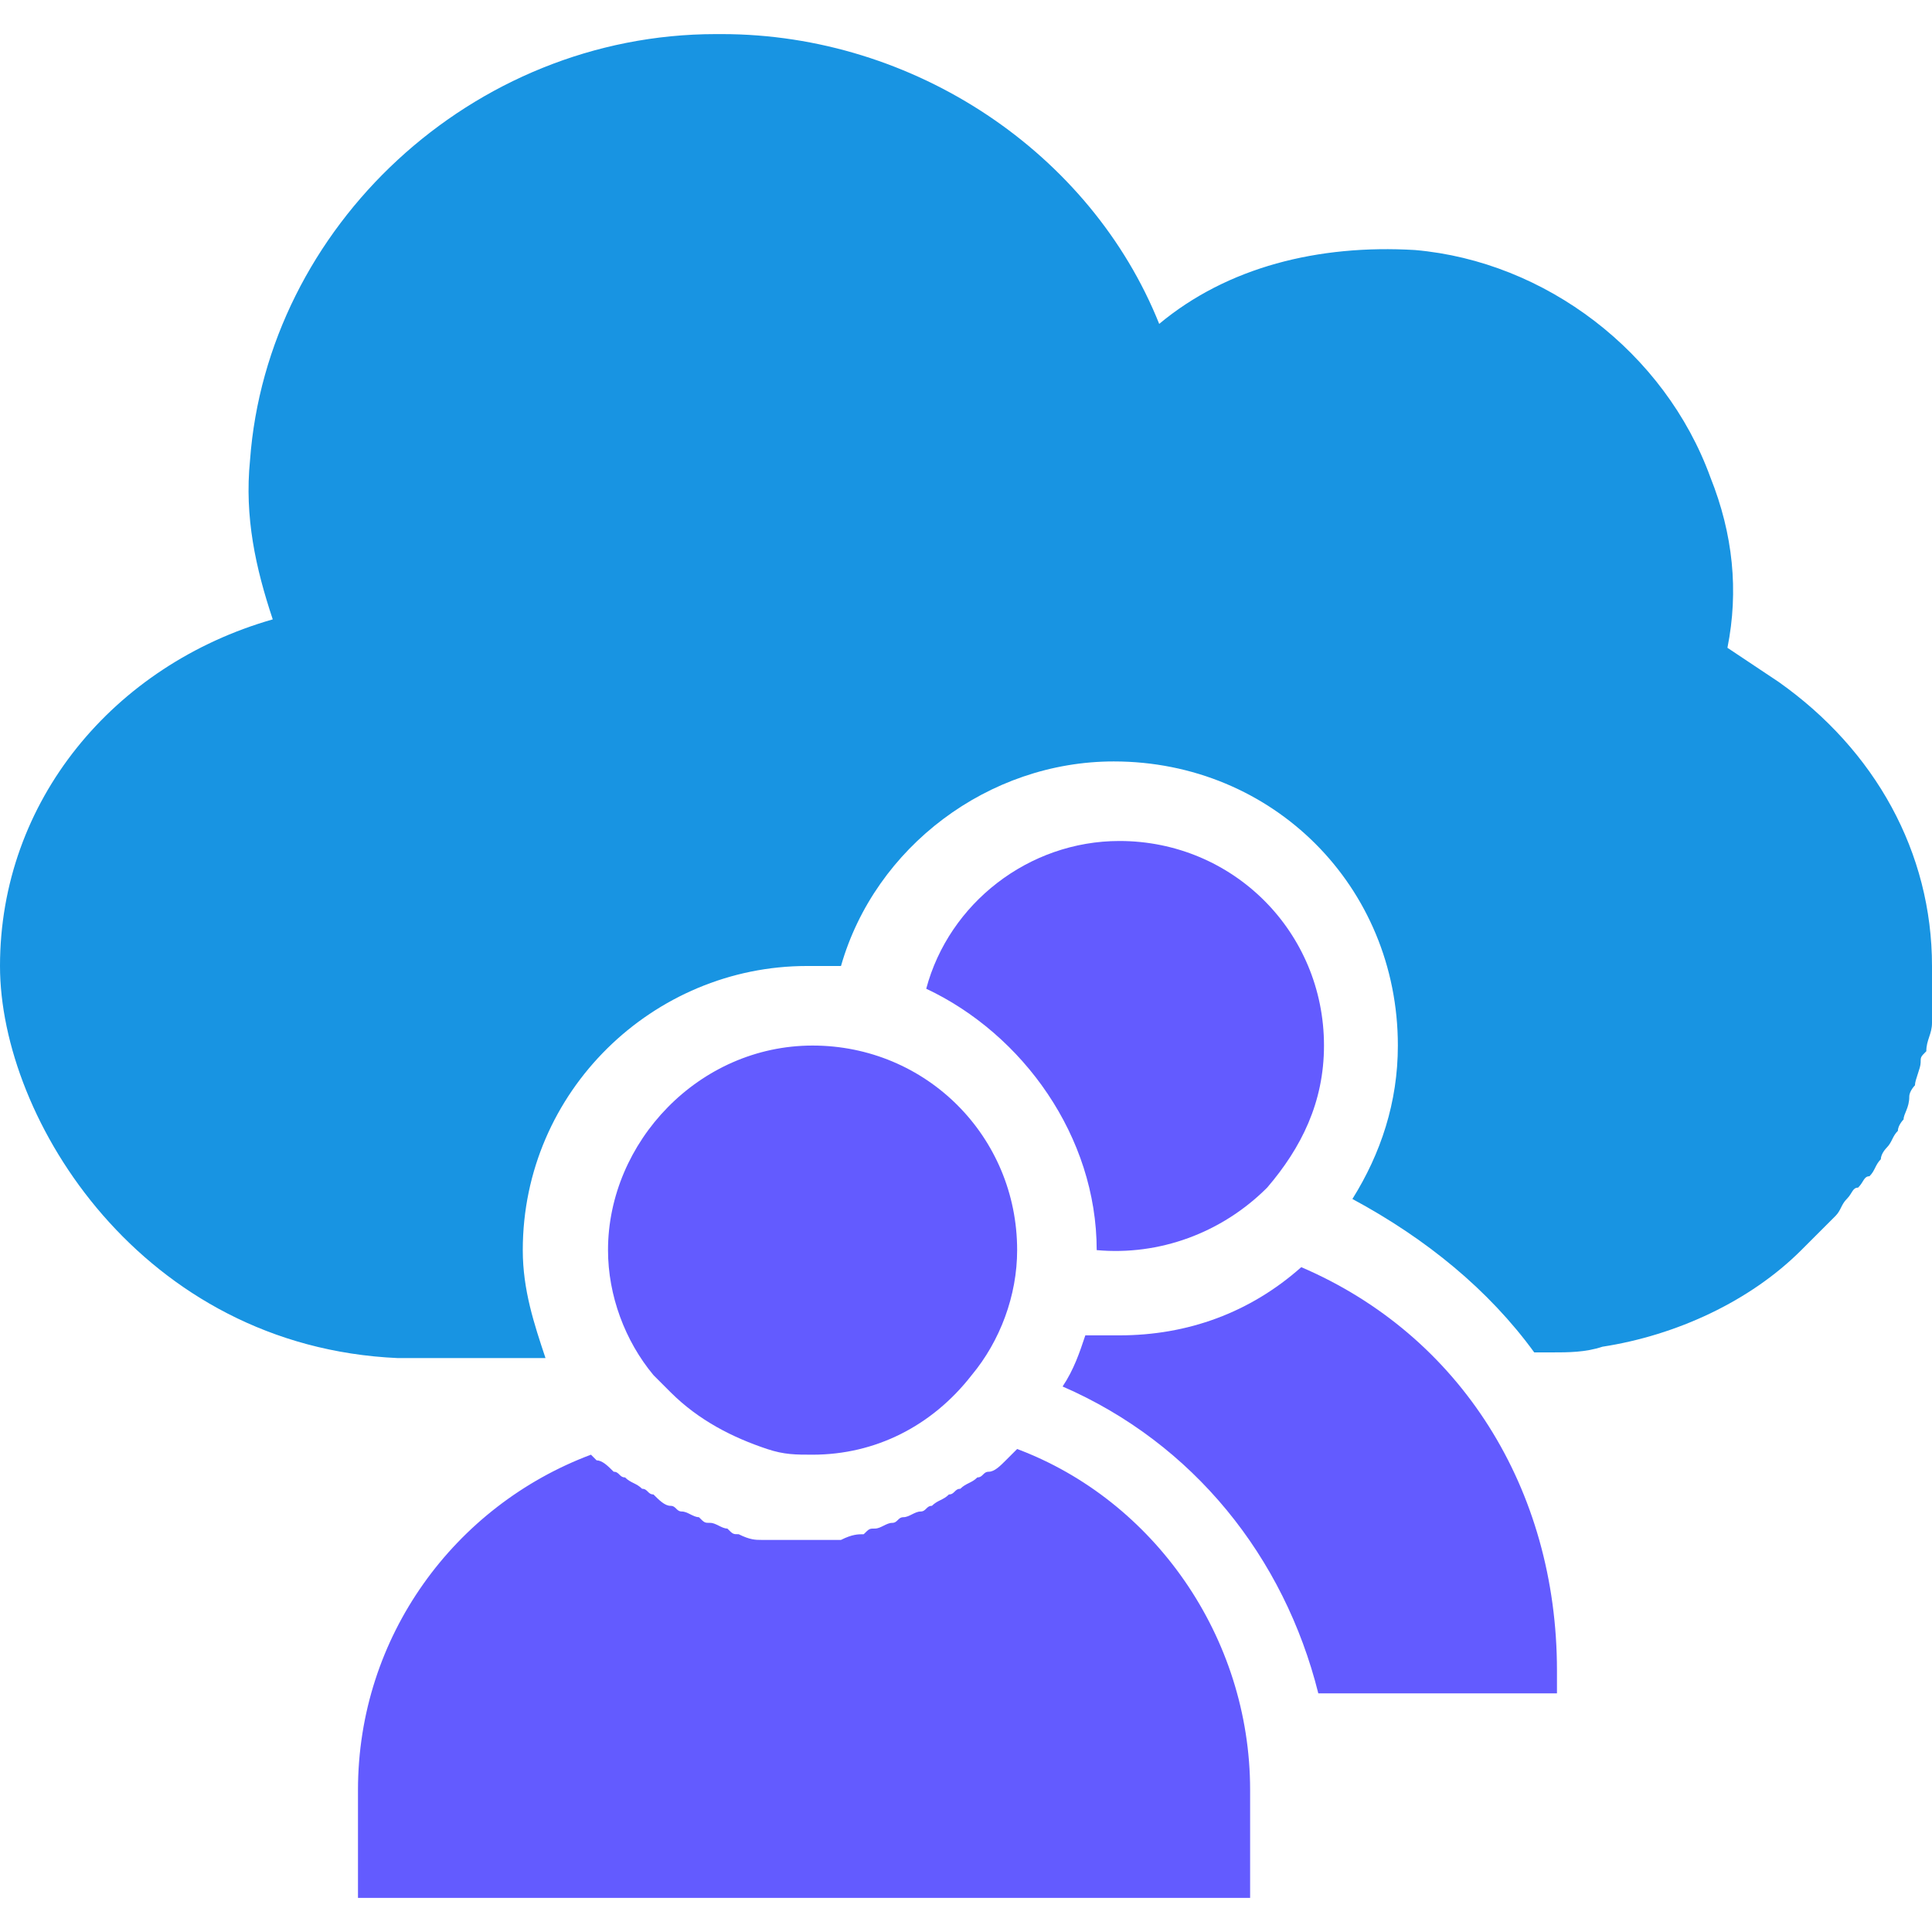
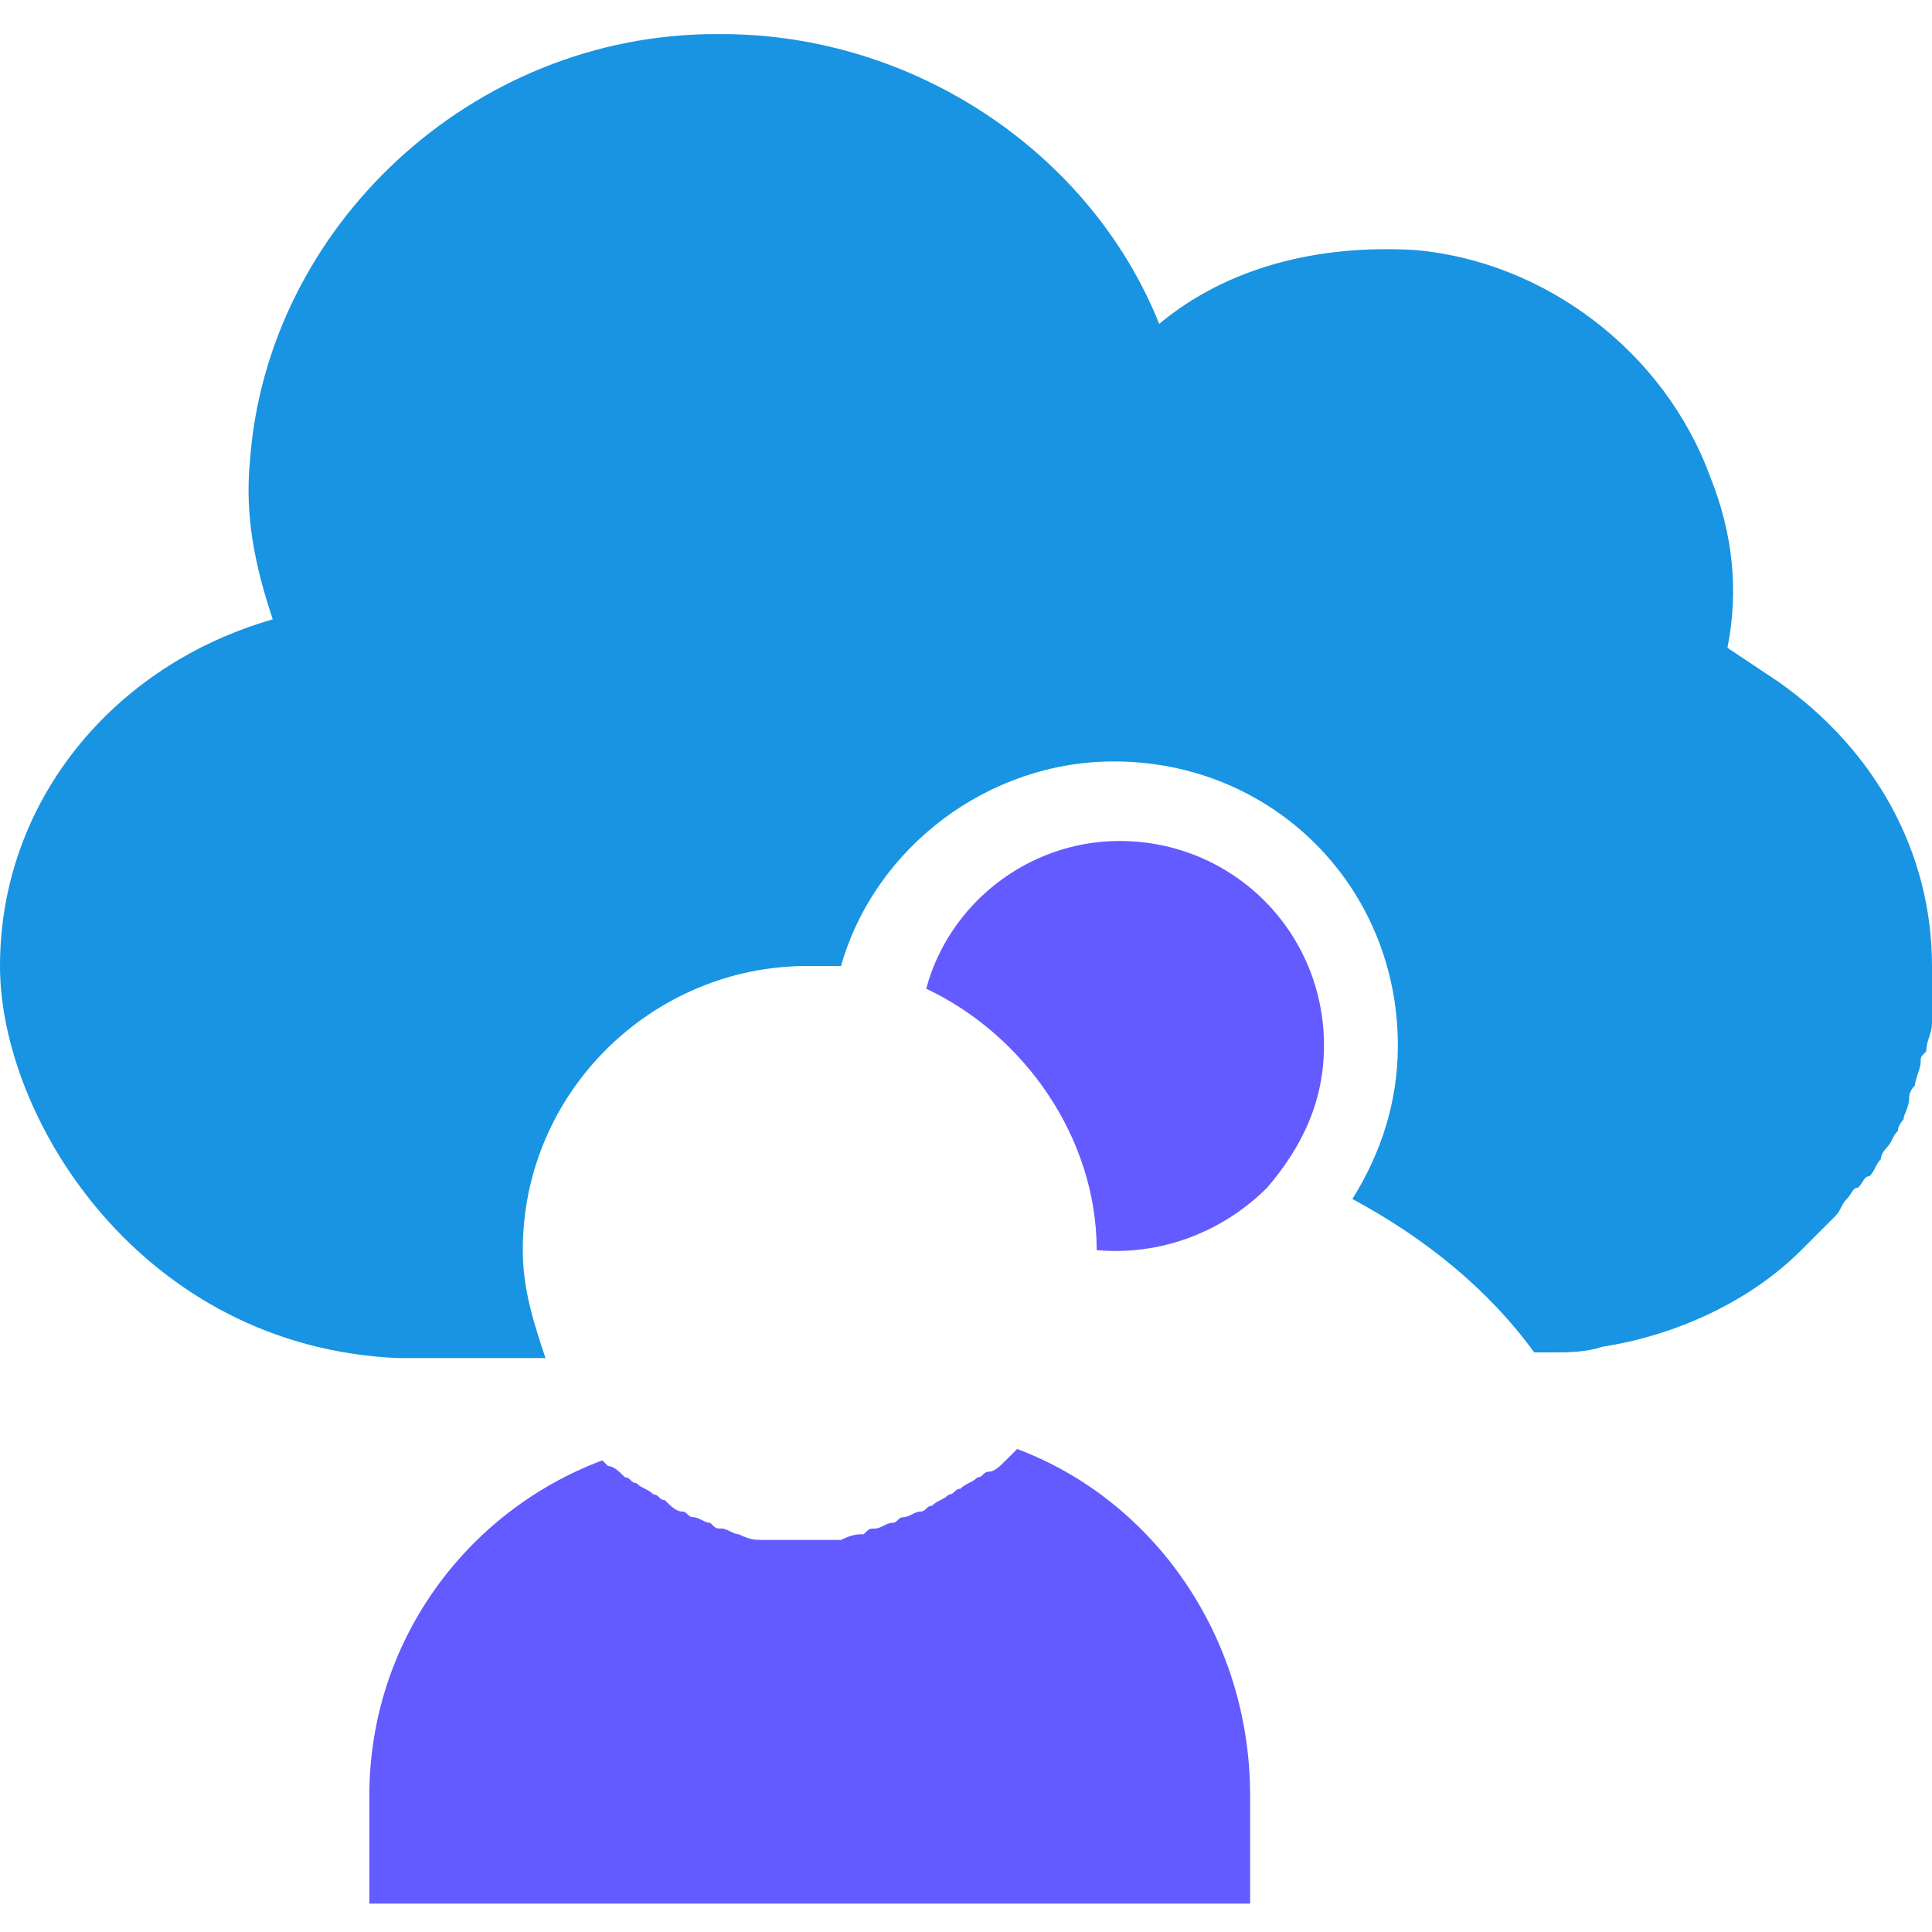
<svg xmlns="http://www.w3.org/2000/svg" version="1.1" id="Слой_1" x="0px" y="0px" width="34px" height="34px" viewBox="0 0 34 34" style="enable-background:new 0 0 34 34;" xml:space="preserve">
  <style type="text/css">
	.st0{fill:#635BFF;}
	.st1{fill:#1894E2;}
</style>
  <g>
-     <path class="st0" d="M17.9,25.5C17.9,25.5,17.9,25.5,17.9,25.5c-0.1,0.1-0.1,0.1-0.2,0.2c-0.1,0.1-0.2,0.2-0.3,0.2   c-0.1,0-0.1,0.1-0.2,0.1c-0.1,0.1-0.2,0.1-0.3,0.2c-0.1,0-0.1,0.1-0.2,0.1c-0.1,0.1-0.2,0.1-0.3,0.2c-0.1,0-0.1,0.1-0.2,0.1   c-0.1,0-0.2,0.1-0.3,0.1c-0.1,0-0.1,0.1-0.2,0.1c-0.1,0-0.2,0.1-0.3,0.1c-0.1,0-0.1,0-0.2,0.1c-0.1,0-0.2,0-0.4,0.1   c-0.1,0-0.1,0-0.2,0c-0.2,0-0.4,0-0.5,0c-0.2,0-0.4,0-0.5,0c-0.1,0-0.1,0-0.2,0c-0.1,0-0.2,0-0.4-0.1c-0.1,0-0.1,0-0.2-0.1   c-0.1,0-0.2-0.1-0.3-0.1c-0.1,0-0.1,0-0.2-0.1c-0.1,0-0.2-0.1-0.3-0.1c-0.1,0-0.1-0.1-0.2-0.1c-0.1,0-0.2-0.1-0.3-0.2   c-0.1,0-0.1-0.1-0.2-0.1c-0.1-0.1-0.2-0.1-0.3-0.2c-0.1,0-0.1-0.1-0.2-0.1c-0.1-0.1-0.2-0.2-0.3-0.2c0,0-0.1-0.1-0.1-0.1   c0,0,0,0,0,0c-2.4,0.9-4.1,3.2-4.1,5.9v1.9H22v-1.9C22,28.8,20.3,26.4,17.9,25.5z" />
-     <path class="st0" d="M10.7,22c0,0.8,0.3,1.6,0.8,2.2c0.1,0.1,0.2,0.2,0.3,0.3c0.5,0.5,1.1,0.8,1.7,1c0.3,0.1,0.5,0.1,0.8,0.1   c1.1,0,2.1-0.5,2.8-1.4c0.5-0.6,0.8-1.4,0.8-2.2c0-2-1.6-3.6-3.6-3.6C12.3,18.4,10.7,20.1,10.7,22z" />
+     <path class="st0" d="M17.9,25.5C17.9,25.5,17.9,25.5,17.9,25.5c-0.1,0.1-0.1,0.1-0.2,0.2c-0.1,0.1-0.2,0.2-0.3,0.2   c-0.1,0-0.1,0.1-0.2,0.1c-0.1,0.1-0.2,0.1-0.3,0.2c-0.1,0-0.1,0.1-0.2,0.1c-0.1,0.1-0.2,0.1-0.3,0.2c-0.1,0-0.1,0.1-0.2,0.1   c-0.1,0-0.2,0.1-0.3,0.1c-0.1,0-0.1,0.1-0.2,0.1c-0.1,0-0.2,0.1-0.3,0.1c-0.1,0-0.1,0-0.2,0.1c-0.1,0-0.2,0-0.4,0.1   c-0.1,0-0.1,0-0.2,0c-0.2,0-0.4,0-0.5,0c-0.2,0-0.4,0-0.5,0c-0.1,0-0.1,0-0.2,0c-0.1,0-0.2,0-0.4-0.1c-0.1,0-0.2-0.1-0.3-0.1c-0.1,0-0.1,0-0.2-0.1c-0.1,0-0.2-0.1-0.3-0.1c-0.1,0-0.1-0.1-0.2-0.1c-0.1,0-0.2-0.1-0.3-0.2   c-0.1,0-0.1-0.1-0.2-0.1c-0.1-0.1-0.2-0.1-0.3-0.2c-0.1,0-0.1-0.1-0.2-0.1c-0.1-0.1-0.2-0.2-0.3-0.2c0,0-0.1-0.1-0.1-0.1   c0,0,0,0,0,0c-2.4,0.9-4.1,3.2-4.1,5.9v1.9H22v-1.9C22,28.8,20.3,26.4,17.9,25.5z" />
    <path class="st0" d="M19.3,22c1.1,0.1,2.2-0.3,3-1.1l0,0l0,0c0.6-0.7,1-1.5,1-2.5c0-2-1.6-3.6-3.6-3.6c-1.6,0-3,1.1-3.4,2.6   C18,18.2,19.3,20,19.3,22z" />
-     <path class="st0" d="M22.9,22.3c-0.9,0.8-2,1.2-3.2,1.2c-0.2,0-0.4,0-0.6,0c-0.1,0.3-0.2,0.6-0.4,0.9c2.3,1,3.9,3,4.5,5.4h4.2v-0.4   C27.4,26.2,25.7,23.5,22.9,22.3z" />
    <path class="st1" d="M34,17.1c0,0,0-0.1,0-0.1c0-2-1-3.8-2.7-5c-0.3-0.2-0.6-0.4-0.9-0.6c0.2-1,0.1-2-0.3-3c-0.8-2.2-2.9-3.8-5.2-4   c-1.7-0.1-3.3,0.3-4.5,1.3c-1.2-3-4.3-5.1-7.7-5.1h-0.1c-4.3,0-7.9,3.4-8.2,7.5c-0.1,1,0.1,1.9,0.4,2.8C2,11.7,0,14.1,0,17   c0,2.7,2.5,6.7,7,6.9v0h0h0h2.6c-0.2-0.6-0.4-1.2-0.4-1.9c0-2.8,2.3-5,5-5c0.2,0,0.4,0,0.6,0l0,0c0.6-2.1,2.6-3.6,4.8-3.6   c2.8,0,5,2.2,5,5c0,1-0.3,1.9-0.8,2.7c1.3,0.7,2.4,1.6,3.2,2.7h0.2c0,0,0,0,0,0c0,0,0.1,0,0.1,0c0.3,0,0.6,0,0.9-0.1c0,0,0,0,0,0   c0,0,0,0,0,0c1.3-0.2,2.6-0.8,3.5-1.7c0,0,0.1-0.1,0.1-0.1c0.1-0.1,0.2-0.2,0.3-0.3c0.1-0.1,0.1-0.1,0.2-0.2   c0.1-0.1,0.1-0.2,0.2-0.3c0.1-0.1,0.1-0.2,0.2-0.2c0.1-0.1,0.1-0.2,0.2-0.2c0.1-0.1,0.1-0.2,0.2-0.3c0-0.1,0.1-0.2,0.1-0.2   c0.1-0.1,0.1-0.2,0.2-0.3c0-0.1,0.1-0.2,0.1-0.2c0-0.1,0.1-0.2,0.1-0.4c0-0.1,0.1-0.2,0.1-0.2c0-0.1,0.1-0.3,0.1-0.4   c0-0.1,0-0.1,0.1-0.2c0-0.2,0.1-0.3,0.1-0.5c0-0.1,0-0.1,0-0.2c0-0.2,0-0.4,0-0.6c0,0,0,0,0,0c0,0,0,0,0,0C34,17.3,34,17.2,34,17.1   z" />
  </g>
</svg>